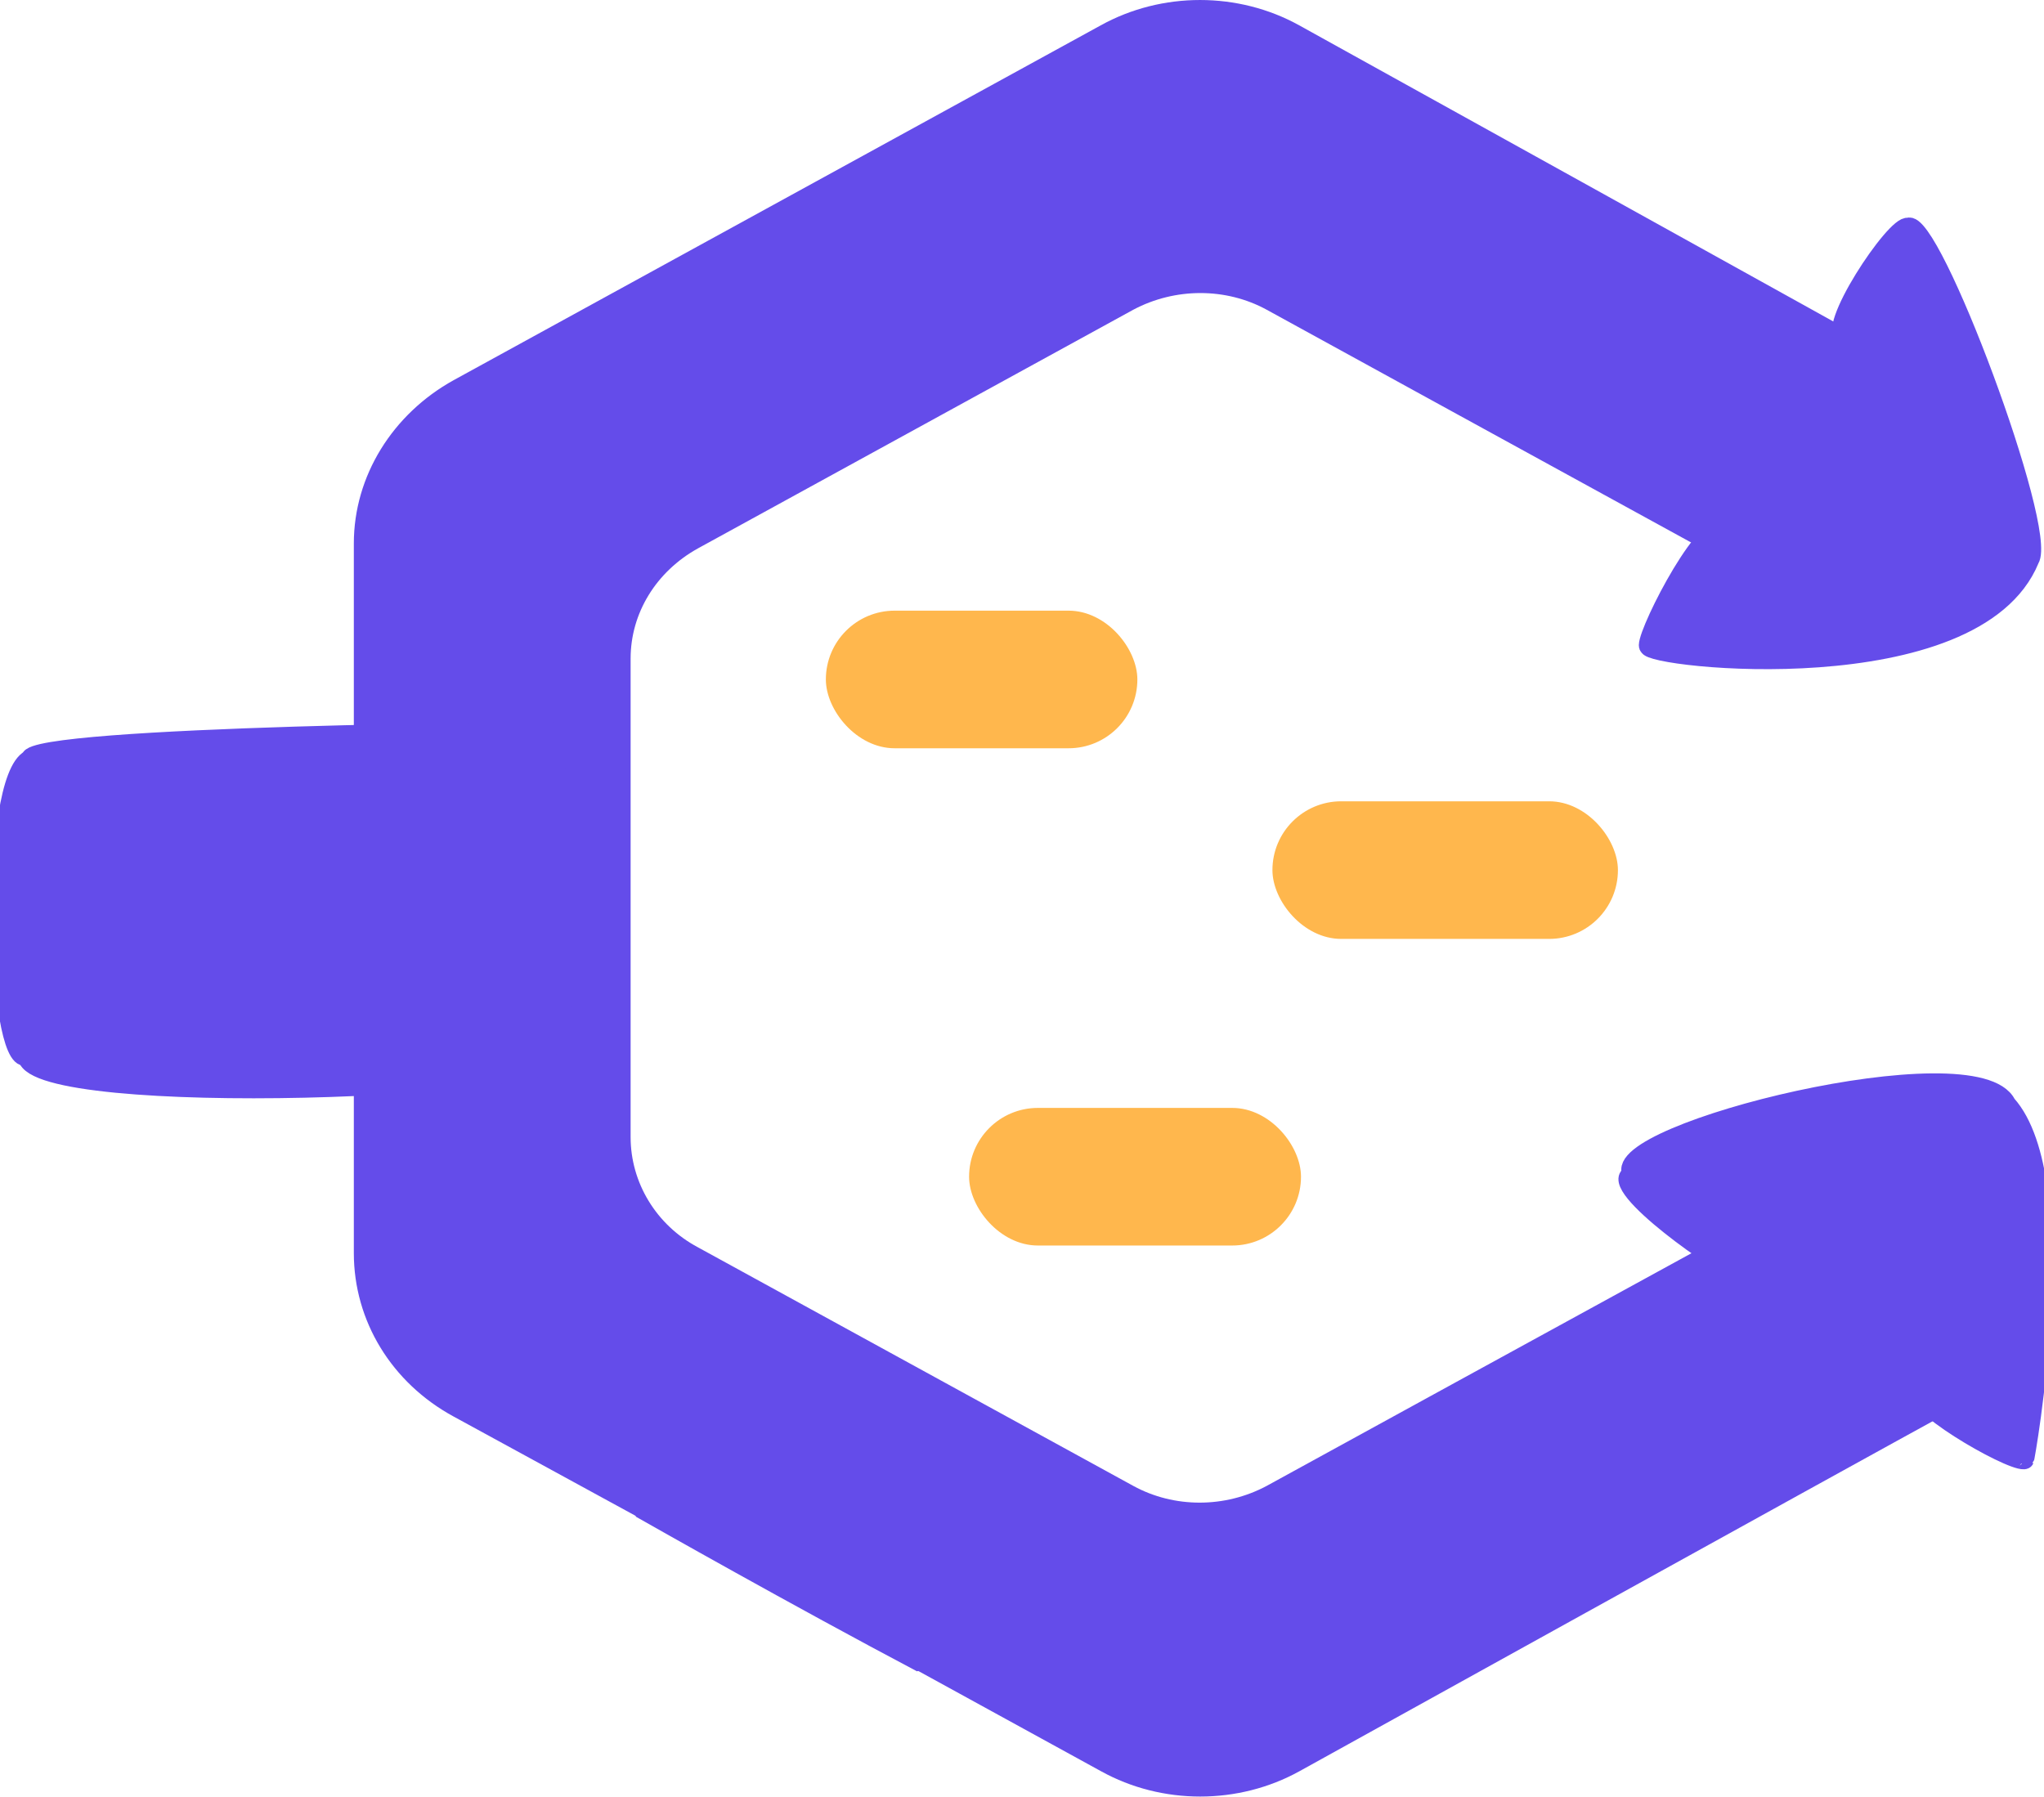
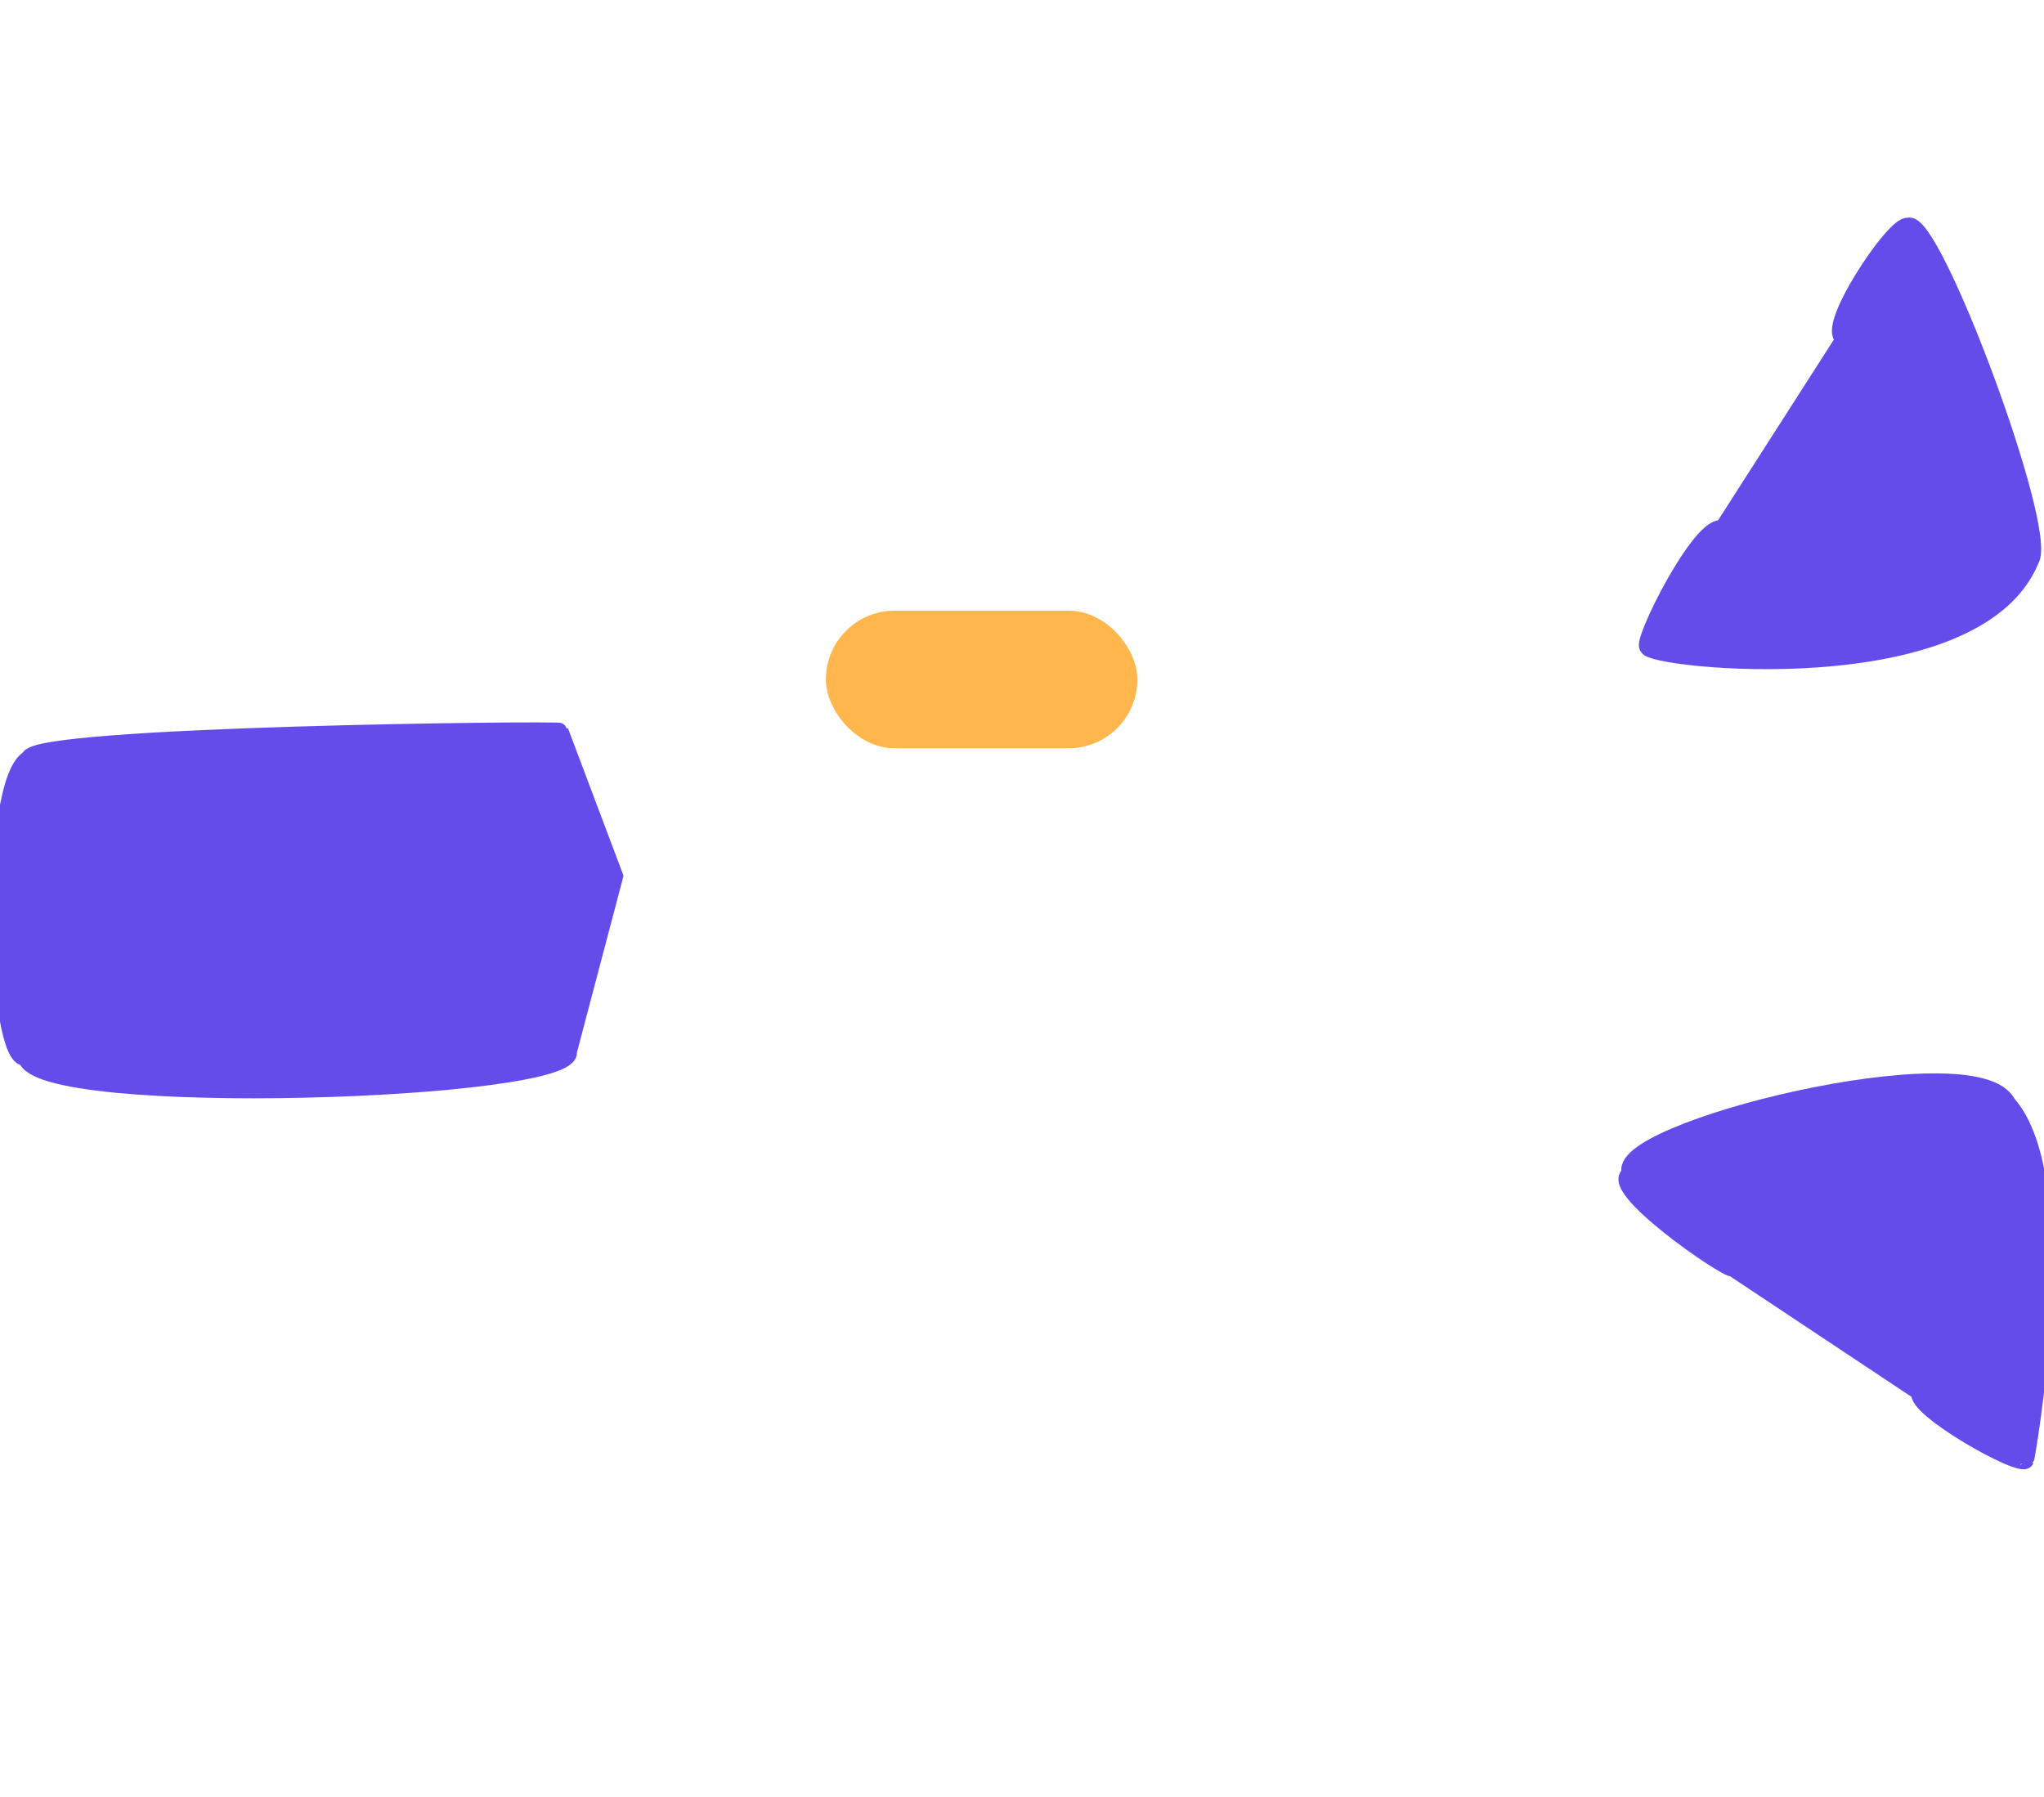
<svg xmlns="http://www.w3.org/2000/svg" viewBox="155.355 60.236 125.742 110.528" width="125.742px" height="110.528px">
  <defs>
    <clipPath id="clip0_8844_3301">
      <rect width="20" height="23.077" fill="white" transform="translate(0 0.462)" />
    </clipPath>
  </defs>
  <g clip-path="url(#clip0_8844_3301)" transform="matrix(5.042, 0, 0, 4.79, 177.122, 58.021)" style="">
-     <path d="M 16.694 16.522 C 16.597 16.466 16.479 16.466 16.383 16.522 C 15.498 17.03 11.137 19.547 11.137 19.547 C 10.628 19.833 10.008 19.833 9.511 19.547 L 4.198 16.482 C 3.688 16.196 3.377 15.65 3.377 15.067 L 3.377 8.921 C 3.377 8.338 3.688 7.804 4.198 7.506 L 9.511 4.44 C 10.021 4.155 10.641 4.155 11.137 4.44 C 11.137 4.44 15.46 6.937 16.353 7.451 C 16.452 7.508 16.574 7.509 16.672 7.451 C 17.197 7.15 18.865 6.188 19.54 5.798 C 19.67 5.723 19.67 5.538 19.541 5.463 C 18.078 4.604 11.535 0.788 11.535 0.788 C 10.791 0.354 9.858 0.354 9.113 0.788 L 1.218 5.345 C 0.474 5.779 0 6.574 0 7.443 L 0 16.557 C 0 17.426 0.459 18.222 1.218 18.656 L 3.434 19.929 C 3.434 19.929 3.443 19.937 3.443 19.943 C 3.637 20.059 5.34 21.076 6.871 21.928 C 6.877 21.924 6.884 21.923 6.891 21.926 L 9.116 23.211 C 9.86 23.645 10.793 23.645 11.538 23.211 C 11.538 23.211 18.186 19.335 19.58 18.533 C 19.662 18.486 19.697 18.428 19.699 18.368 C 19.702 18.297 19.66 18.232 19.599 18.197 C 19.277 18.011 17.273 16.853 16.695 16.521 L 16.694 16.522 Z" fill="#644CEA" />
    <g opacity="0.6" />
  </g>
  <path style="fill: rgb(100, 76, 234); stroke: rgb(100, 76, 234);" d="M 261.316 92.753 L 268.812 81.051 C 267.43 80.656 271.911 73.902 272.733 74.137 C 274.19 73.413 281.454 92.836 280.299 94.686 C 276.877 103.017 256.711 100.847 256.717 100.042 C 256.222 99.877 259.981 92.308 261.316 92.753 Z" transform="matrix(1, 0, 0, 1, 7.105427357601002e-15, 0)" />
-   <path style="fill: rgb(100, 76, 234); stroke: rgb(100, 76, 234); stroke-width: 1; transform-origin: 268.61px 139.755px;" d="M 261.165 144.935 L 268.781 133.472 C 268.62 133.095 273.897 125.476 274.618 127.157 C 277.216 125.698 282.868 148.413 278.944 150.364 C 274.213 154.597 256.957 151.509 256.993 151.477 C 256.406 151.242 260.178 144.54 261.165 144.935 Z" transform="matrix(0, -1, 1, 0, -0.353, -1.305)" />
+   <path style="fill: rgb(100, 76, 234); stroke: rgb(100, 76, 234); stroke-width: 1; transform-origin: 268.61px 139.755px;" d="M 261.165 144.935 L 268.781 133.472 C 268.62 133.095 273.897 125.476 274.618 127.157 C 277.216 125.698 282.868 148.413 278.944 150.364 C 274.213 154.597 256.957 151.509 256.993 151.477 C 256.406 151.242 260.178 144.54 261.165 144.935 " transform="matrix(0, -1, 1, 0, -0.353, -1.305)" />
  <path style="stroke: rgb(100, 76, 234); fill: rgb(100, 76, 234);" d="M 157.155 106.875 C 157.155 105.411 189.825 105.064 189.825 105.209 L 193.19 114.14 L 190.343 124.932 C 190.892 127.419 157.568 128.55 156.955 125.304 C 155.036 125.715 154.545 108.234 157.155 106.875 Z" transform="matrix(1, 0, 0, 1, 7.105427357601002e-15, 0)" />
  <rect x="206.16" y="97.804" width="19.163" height="8.466" rx="4.233" ry="4.233" style="stroke-width: 1; fill: rgb(255, 183, 77);" transform="matrix(1, 0, 0, 1, 7.105427357601002e-15, 0)" />
-   <rect x="233.632" y="109.532" width="21.254" height="8.466" rx="4.233" ry="4.233" style="stroke-width: 1; paint-order: fill; fill: rgb(255, 183, 77);" transform="matrix(1, 0, 0, 1, 7.105427357601002e-15, 0)" />
-   <rect x="214.971" y="128.395" width="20.418" height="8.466" rx="4.233" ry="4.233" style="stroke-width: 1; fill: rgb(255, 183, 77);" transform="matrix(1, 0, 0, 1, 7.105427357601002e-15, 0)" />
</svg>